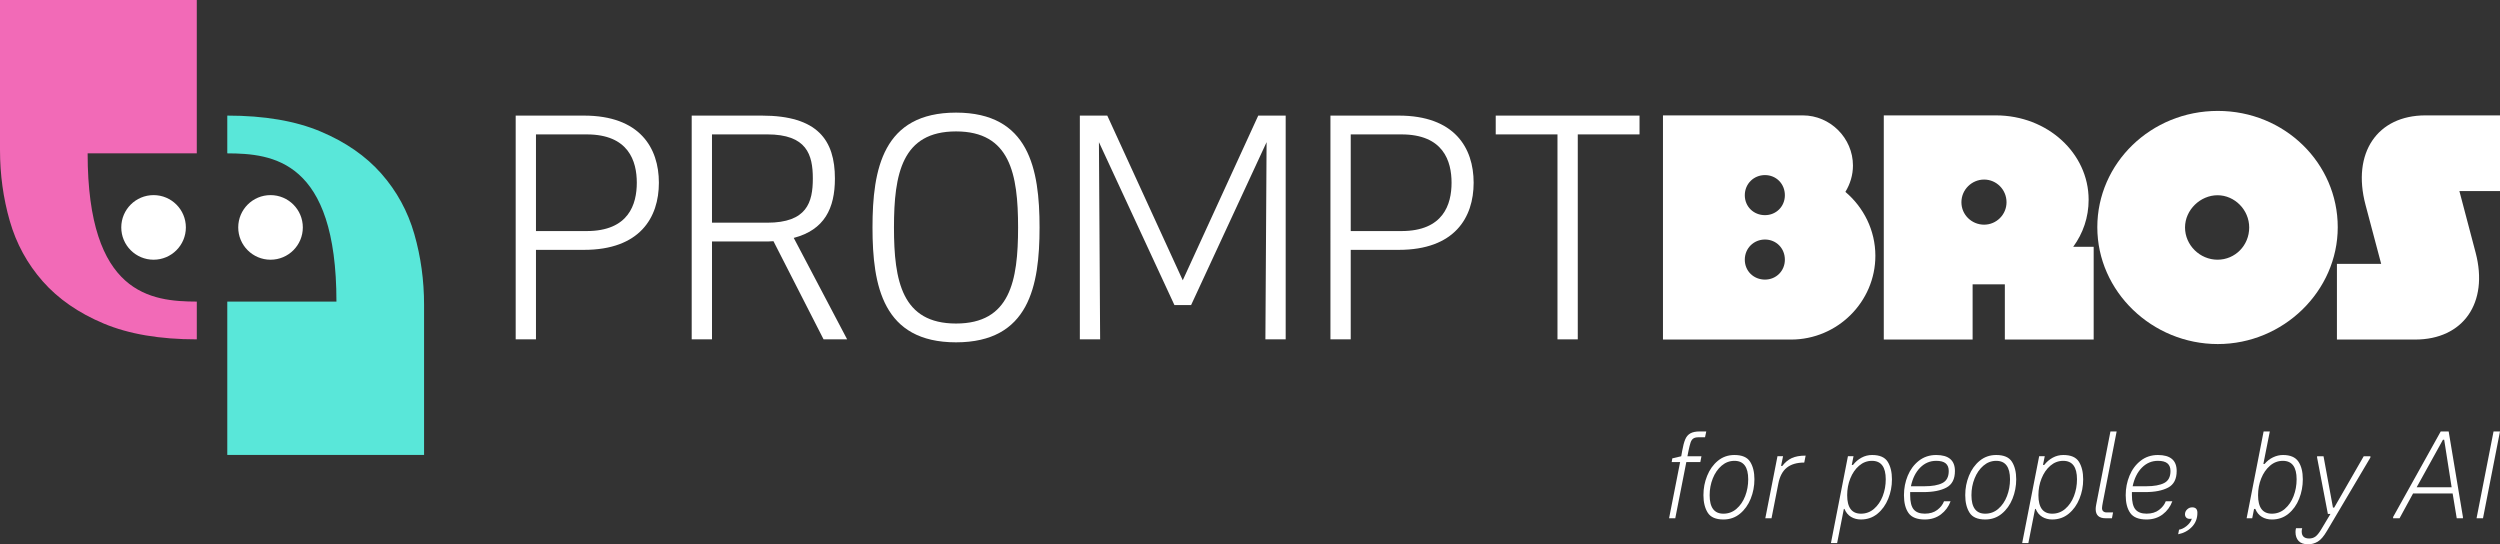
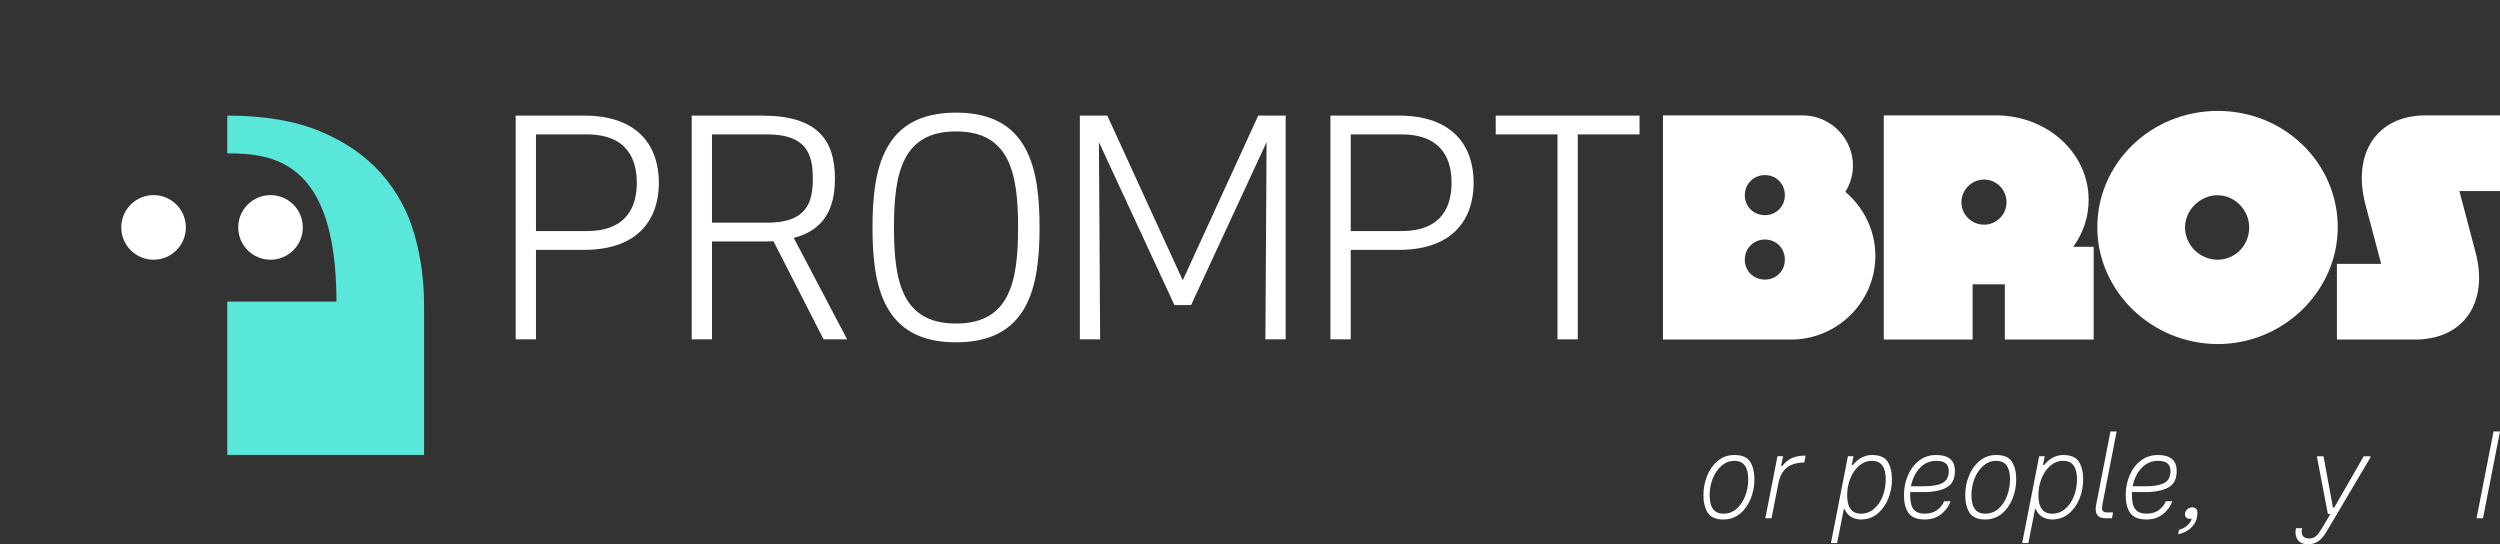
<svg xmlns="http://www.w3.org/2000/svg" id="a" data-name="Layer_1" viewBox="0 0 1750 381.01">
  <rect x="0" y="0" width="1750" height="381.01" fill="#333333" stroke="none" />
  <g>
    <path d="M375.18,237.55h-14.2V80.92h47.82c39.05,0,52.42,22.55,52.42,46.99s-13.37,46.99-52.42,46.99h-33.62v62.65ZM375.18,161.74h35.5c29.45,0,35.08-18.8,35.08-33.83s-5.64-33.83-35.08-33.83h-35.5v67.66Z" style="fill: #fff;" />
    <path d="M498.39,237.55h-14.2V80.92h49.08c39.05,0,51.17,17.13,51.17,44.06,0,20.88-7.31,35.92-28.82,41.56l37.38,71h-16.5l-35.08-68.71c-2.3.21-4.6.21-6.89.21h-36.13v68.5ZM498.39,155.89h38.64c27.78,0,31.95-14.2,31.95-30.91s-4.18-30.91-31.95-30.91h-38.64v61.82Z" style="fill: #fff;" />
    <path d="M610.75,159.23c0-40.93,7.31-80.4,58.47-80.4s58.47,39.47,58.47,80.4-7.31,80.4-58.47,80.4-58.47-39.47-58.47-80.4ZM712.66,159.23c0-37.59-5.64-67.24-43.44-67.24s-43.44,29.65-43.44,67.24,5.64,67.24,43.44,67.24,43.44-29.65,43.44-67.24Z" style="fill: #fff;" />
    <path d="M833.78,213.53h-11.69l-52.84-114.02.84,138.04h-14.2V80.92h19.21l52.83,115.28,52.84-115.28h19.21v156.63h-14.2l.83-138.04-52.83,114.02Z" style="fill: #fff;" />
    <path d="M945.51,237.55h-14.2V80.92h47.82c39.05,0,52.42,22.55,52.42,46.99s-13.37,46.99-52.42,46.99h-33.62v62.65ZM945.51,161.74h35.5c29.45,0,35.08-18.8,35.08-33.83s-5.64-33.83-35.08-33.83h-35.5v67.66Z" style="fill: #fff;" />
    <path d="M1104.44,94.08v143.47h-14.2V94.08h-43.23v-13.16h100.66v13.16h-43.23Z" style="fill: #fff;" />
  </g>
  <g>
    <path d="M1164.08,80.77h97.88c19.22,0,35.11,15.89,35.11,35.11,0,6.67-1.96,12.95-5.3,18.44,12.75,10.79,20.99,26.87,20.99,44.72,0,32.17-26.48,58.65-59.04,58.65h-89.64V80.77ZM1249.41,136.68c0-8.04-6.08-14.12-13.93-14.12s-14.12,6.08-14.12,14.12,6.28,13.93,14.12,13.93,13.93-6.08,13.93-13.93ZM1249.41,181.79c0-8.04-6.08-14.12-13.93-14.12s-14.12,6.08-14.12,14.12,6.28,13.93,14.12,13.93,13.93-6.08,13.93-13.93Z" style="fill: #fff;" />
    <path d="M1318.65,80.77h78.46c36.09,0,64.93,26.48,64.93,59.04,0,12.36-3.92,23.54-10.79,32.95h14.32v64.93h-62.18v-38.64h-22.56v38.64h-62.18V80.77ZM1404.57,141.58c0-8.83-7.06-15.89-15.69-15.89s-15.89,7.06-15.89,15.89,7.26,15.69,15.89,15.69,15.69-7.06,15.69-15.69Z" style="fill: #fff;" />
    <path d="M1468.12,159.04c0-44.72,37.47-81.4,84.35-81.4s83.95,36.68,83.95,81.4-38.05,81.8-83.95,81.8-84.35-36.68-84.35-81.8ZM1574.44,159.23c0-12.36-10.2-22.56-22.17-22.56s-22.75,10.2-22.75,22.56,10.4,22.56,22.75,22.56,22.17-10,22.17-22.56Z" style="fill: #fff;" />
    <path d="M1635.84,184.73h30.99l-10.98-41.39c-9.61-36.29,8.24-62.57,41.98-62.57h52.18v52.96h-28.44l11.38,43.15c9.22,35.11-8.63,60.81-42.37,60.81h-54.73v-52.96Z" style="fill: #fff;" />
  </g>
-   <path d="M137.76,211.12v26.43c-25.85,0-47.58-3.69-65.18-11.08-17.6-7.39-31.82-17.24-42.66-29.54-10.84-12.32-18.53-26.41-23.08-42.29C2.28,138.76,0,122.2,0,104.97V0s137.75,0,137.75,0v107.35s-76.41,0-76.41,0c0,99.1,44.68,103.65,76.41,103.77Z" style="fill: #f26ab7;" />
  <circle cx="107.5" cy="159.19" r="22.61" style="fill: #fff;" />
  <path d="M159.1,107.35v-26.43c25.85,0,47.58,3.69,65.18,11.08,17.6,7.39,31.82,17.24,42.66,29.54,10.84,12.32,18.53,26.41,23.08,42.29,4.56,15.88,6.83,32.44,6.83,49.67v104.97s-137.75,0-137.75,0v-107.35s76.41,0,76.41,0c0-99.1-44.68-103.65-76.41-103.77Z" style="fill: #59e7d9;" />
  <circle cx="189.37" cy="159.19" r="22.61" style="fill: #fff;" />
  <g>
-     <path d="M1177.47,315.9c.64-3.59,1.36-6.35,2.17-8.29.81-1.94,2.01-3.36,3.6-4.25,1.59-.9,3.81-1.35,6.64-1.35h4.51l-.87,4.08h-4.51c-1.62,0-2.85.29-3.69.87s-1.48,1.5-1.91,2.78c-.43,1.27-.94,3.3-1.52,6.08l-.69,3.56h9.81l-.78,4.08h-9.81l-7.73,39.33h-4.34l7.73-39.33h-5.9l.43-2.6,6.25-1.48.61-3.47Z" style="fill: #fff;" />
    <path d="M1202.52,322.54c3.27-2.69,7.13-4.04,11.59-4.04,5.32,0,8.99,1.58,10.98,4.73s3,7.25,3,12.28c0,4.75-.87,9.27-2.6,13.59-1.74,4.31-4.24,7.81-7.51,10.5s-7.13,4.04-11.59,4.04c-5.32,0-8.99-1.59-10.98-4.77-2-3.18-3-7.26-3-12.24s.87-9.27,2.6-13.59c1.74-4.31,4.24-7.81,7.51-10.5ZM1215.54,356.18c2.63-2.26,4.66-5.22,6.08-8.9,1.42-3.68,2.13-7.6,2.13-11.76,0-8.62-3.21-12.93-9.64-12.93-3.36,0-6.35,1.13-8.99,3.39-2.63,2.26-4.69,5.22-6.16,8.9s-2.21,7.6-2.21,11.76c0,8.62,3.21,12.94,9.64,12.94,3.47,0,6.53-1.13,9.16-3.39Z" style="fill: #fff;" />
    <path d="M1248.14,319.37l-1.39,6.77h.87c1.91-2.49,4.11-4.31,6.6-5.47,2.49-1.16,5.73-1.74,9.72-1.74l-.96,4.86c-5.15,0-9.22,1.19-12.2,3.56-2.98,2.37-4.96,6.11-5.95,11.2l-4.77,24.22h-4.34l8.51-43.41h3.91Z" style="fill: #fff;" />
    <path d="M1297.1,325.45c1.68-2.14,3.66-3.83,5.95-5.08,2.29-1.24,4.76-1.87,7.42-1.87,5.32,0,8.97,1.59,10.94,4.77,1.97,3.18,2.95,7.26,2.95,12.24s-.87,9.27-2.6,13.59c-1.74,4.31-4.24,7.81-7.51,10.5-3.27,2.69-7.13,4.04-11.59,4.04-2.6,0-4.92-.61-6.94-1.82-2.03-1.22-3.56-3.07-4.6-5.56h-.43l-4.69,23.87h-4.34l11.89-60.77h3.91l-1.22,6.08h.87ZM1311.81,356.18c2.63-2.26,4.66-5.22,6.08-8.9,1.42-3.68,2.13-7.6,2.13-11.76,0-8.62-3.21-12.93-9.64-12.93-3.36,0-6.35,1.13-8.99,3.39-2.63,2.26-4.69,5.22-6.16,8.9-1.48,3.68-2.21,7.6-2.21,11.76,0,8.62,3.21,12.94,9.64,12.94,3.47,0,6.53-1.13,9.16-3.39Z" style="fill: #fff;" />
    <path d="M1346.41,344.46h-9.29v2.17c0,4.69.82,8.02,2.47,9.98,1.65,1.97,4.24,2.95,7.77,2.95s6.44-.87,8.72-2.6,3.86-3.76,4.73-6.08h4.6c-1.39,3.76-3.65,6.83-6.77,9.2-3.13,2.37-6.89,3.56-11.29,3.56-5.44,0-9.23-1.5-11.37-4.51-2.14-3.01-3.21-7.18-3.21-12.5,0-4.8.88-9.35,2.65-13.63,1.77-4.28,4.36-7.77,7.77-10.46,3.41-2.69,7.47-4.04,12.15-4.04,8.74,0,13.11,3.73,13.11,11.2,0,5.61-1.98,9.48-5.95,11.59-3.96,2.11-9.33,3.17-16.1,3.17ZM1337.64,340.38h9.46c5.44,0,9.64-.75,12.59-2.26,2.95-1.5,4.43-4.31,4.43-8.42,0-2.37-.71-4.15-2.13-5.34-1.42-1.19-3.63-1.78-6.64-1.78-4.34,0-8.09,1.59-11.24,4.77-3.15,3.18-5.31,7.52-6.47,13.02Z" style="fill: #fff;" />
    <path d="M1385.78,322.54c3.27-2.69,7.13-4.04,11.59-4.04,5.32,0,8.99,1.58,10.98,4.73,2,3.15,3,7.25,3,12.28,0,4.75-.87,9.27-2.6,13.59-1.74,4.31-4.24,7.81-7.51,10.5-3.27,2.69-7.13,4.04-11.59,4.04-5.32,0-8.99-1.59-10.98-4.77-2-3.18-3-7.26-3-12.24s.87-9.27,2.6-13.59c1.74-4.31,4.24-7.81,7.51-10.5ZM1398.8,356.18c2.63-2.26,4.66-5.22,6.08-8.9,1.42-3.68,2.13-7.6,2.13-11.76,0-8.62-3.21-12.93-9.64-12.93-3.36,0-6.35,1.13-8.99,3.39-2.63,2.26-4.69,5.22-6.16,8.9-1.48,3.68-2.21,7.6-2.21,11.76,0,8.62,3.21,12.94,9.64,12.94,3.47,0,6.53-1.13,9.16-3.39Z" style="fill: #fff;" />
    <path d="M1430.96,325.45c1.68-2.14,3.66-3.83,5.95-5.08,2.29-1.24,4.76-1.87,7.42-1.87,5.32,0,8.97,1.59,10.94,4.77,1.97,3.18,2.95,7.26,2.95,12.24s-.87,9.27-2.6,13.59c-1.74,4.31-4.24,7.81-7.51,10.5-3.27,2.69-7.13,4.04-11.59,4.04-2.6,0-4.92-.61-6.94-1.82-2.03-1.22-3.56-3.07-4.6-5.56h-.43l-4.69,23.87h-4.34l11.89-60.77h3.91l-1.22,6.08h.87ZM1445.68,356.18c2.63-2.26,4.66-5.22,6.08-8.9,1.42-3.68,2.13-7.6,2.13-11.76,0-8.62-3.21-12.93-9.64-12.93-3.36,0-6.35,1.13-8.99,3.39-2.63,2.26-4.69,5.22-6.16,8.9-1.48,3.68-2.21,7.6-2.21,11.76,0,8.62,3.21,12.94,9.64,12.94,3.47,0,6.53-1.13,9.16-3.39Z" style="fill: #fff;" />
    <path d="M1472.29,357.92c.58.52,1.36.78,2.34.78h4.51l-.78,4.08h-4.43c-4.63,0-6.95-2.14-6.95-6.42,0-.87.12-1.9.35-3.08.23-1.19.38-1.92.43-2.21l9.55-49.05h4.34l-9.55,49.05c-.46,2.31-.69,3.85-.69,4.6,0,.98.29,1.74.87,2.26Z" style="fill: #fff;" />
    <path d="M1501.63,344.46h-9.29v2.17c0,4.69.83,8.02,2.47,9.98,1.65,1.97,4.24,2.95,7.77,2.95s6.44-.87,8.72-2.6,3.86-3.76,4.73-6.08h4.6c-1.39,3.76-3.65,6.83-6.77,9.2-3.13,2.37-6.89,3.56-11.29,3.56-5.44,0-9.23-1.5-11.37-4.51-2.14-3.01-3.21-7.18-3.21-12.5,0-4.8.88-9.35,2.65-13.63,1.77-4.28,4.35-7.77,7.77-10.46,3.41-2.69,7.47-4.04,12.15-4.04,8.74,0,13.11,3.73,13.11,11.2,0,5.61-1.98,9.48-5.95,11.59-3.96,2.11-9.33,3.17-16.1,3.17ZM1492.86,340.38h9.46c5.44,0,9.64-.75,12.59-2.26,2.95-1.5,4.43-4.31,4.43-8.42,0-2.37-.71-4.15-2.13-5.34-1.42-1.19-3.63-1.78-6.64-1.78-4.34,0-8.09,1.59-11.24,4.77-3.15,3.18-5.31,7.52-6.47,13.02Z" style="fill: #fff;" />
    <path d="M1534.31,368.86c-2.58,2.66-5.77,4.37-9.59,5.12l.61-3.21c1.74-.29,3.44-1.1,5.12-2.43,1.68-1.33,2.86-2.81,3.56-4.43l.17-.87c-.35.12-.75.17-1.22.17-1.16,0-2.03-.3-2.6-.91-.58-.61-.87-1.37-.87-2.3,0-1.33.51-2.47,1.52-3.43,1.01-.96,2.18-1.43,3.52-1.43,2.43,0,3.65,1.27,3.65,3.82,0,3.94-1.29,7.23-3.86,9.9Z" style="fill: #fff;" />
-     <path d="M1588.87,302.01l-4.51,22.74h.87c1.62-1.97,3.57-3.5,5.86-4.6,2.29-1.1,4.61-1.65,6.99-1.65,5.09,0,8.68,1.52,10.76,4.56,2.08,3.04,3.13,7.19,3.13,12.46,0,4.75-.85,9.27-2.56,13.59-1.71,4.31-4.2,7.81-7.47,10.5-3.27,2.69-7.13,4.04-11.59,4.04-2.66,0-5.01-.61-7.03-1.82-2.03-1.22-3.56-3.07-4.6-5.56h-.87l-1.3,6.51h-3.91l11.89-60.77h4.34ZM1599.42,356.18c2.63-2.26,4.66-5.22,6.08-8.9,1.42-3.68,2.13-7.6,2.13-11.76,0-8.62-3.21-12.93-9.64-12.93-3.36,0-6.35,1.13-8.98,3.39-2.63,2.26-4.69,5.22-6.16,8.9-1.48,3.68-2.21,7.6-2.21,11.76,0,8.62,3.21,12.94,9.64,12.94,3.47,0,6.53-1.13,9.16-3.39Z" style="fill: #fff;" />
    <path d="M1628.81,371.72c-2.14,3.7-4.27,6.18-6.38,7.42-2.11,1.24-4.35,1.87-6.73,1.87-3.01,0-5.24-.78-6.68-2.34-1.45-1.56-2.17-3.65-2.17-6.25,0-.93.12-1.82.35-2.69h4.34c-.23.69-.35,1.45-.35,2.26,0,3.3,1.74,4.95,5.21,4.95,1.68,0,3.13-.43,4.34-1.3,1.22-.87,2.55-2.49,3.99-4.86l6.6-11.03h-1.82l-7.55-39.5v-.87h4.51l6.6,35.94h.87l20.66-35.94h4.69v.87l-30.47,51.48Z" style="fill: #fff;" />
-     <path d="M1675.17,361.91l33.34-59.9h5.56l9.98,59.9v.87h-4.34l-2.87-17.36h-27.69l-9.46,17.36h-4.51v-.87ZM1716.14,341.08l-5.21-33.25h-.87l-18.4,33.25h24.48Z" style="fill: #fff;" />
    <path d="M1733.59,362.78l11.89-60.77h4.51l-11.89,60.77h-4.51Z" style="fill: #fff;" />
  </g>
</svg>